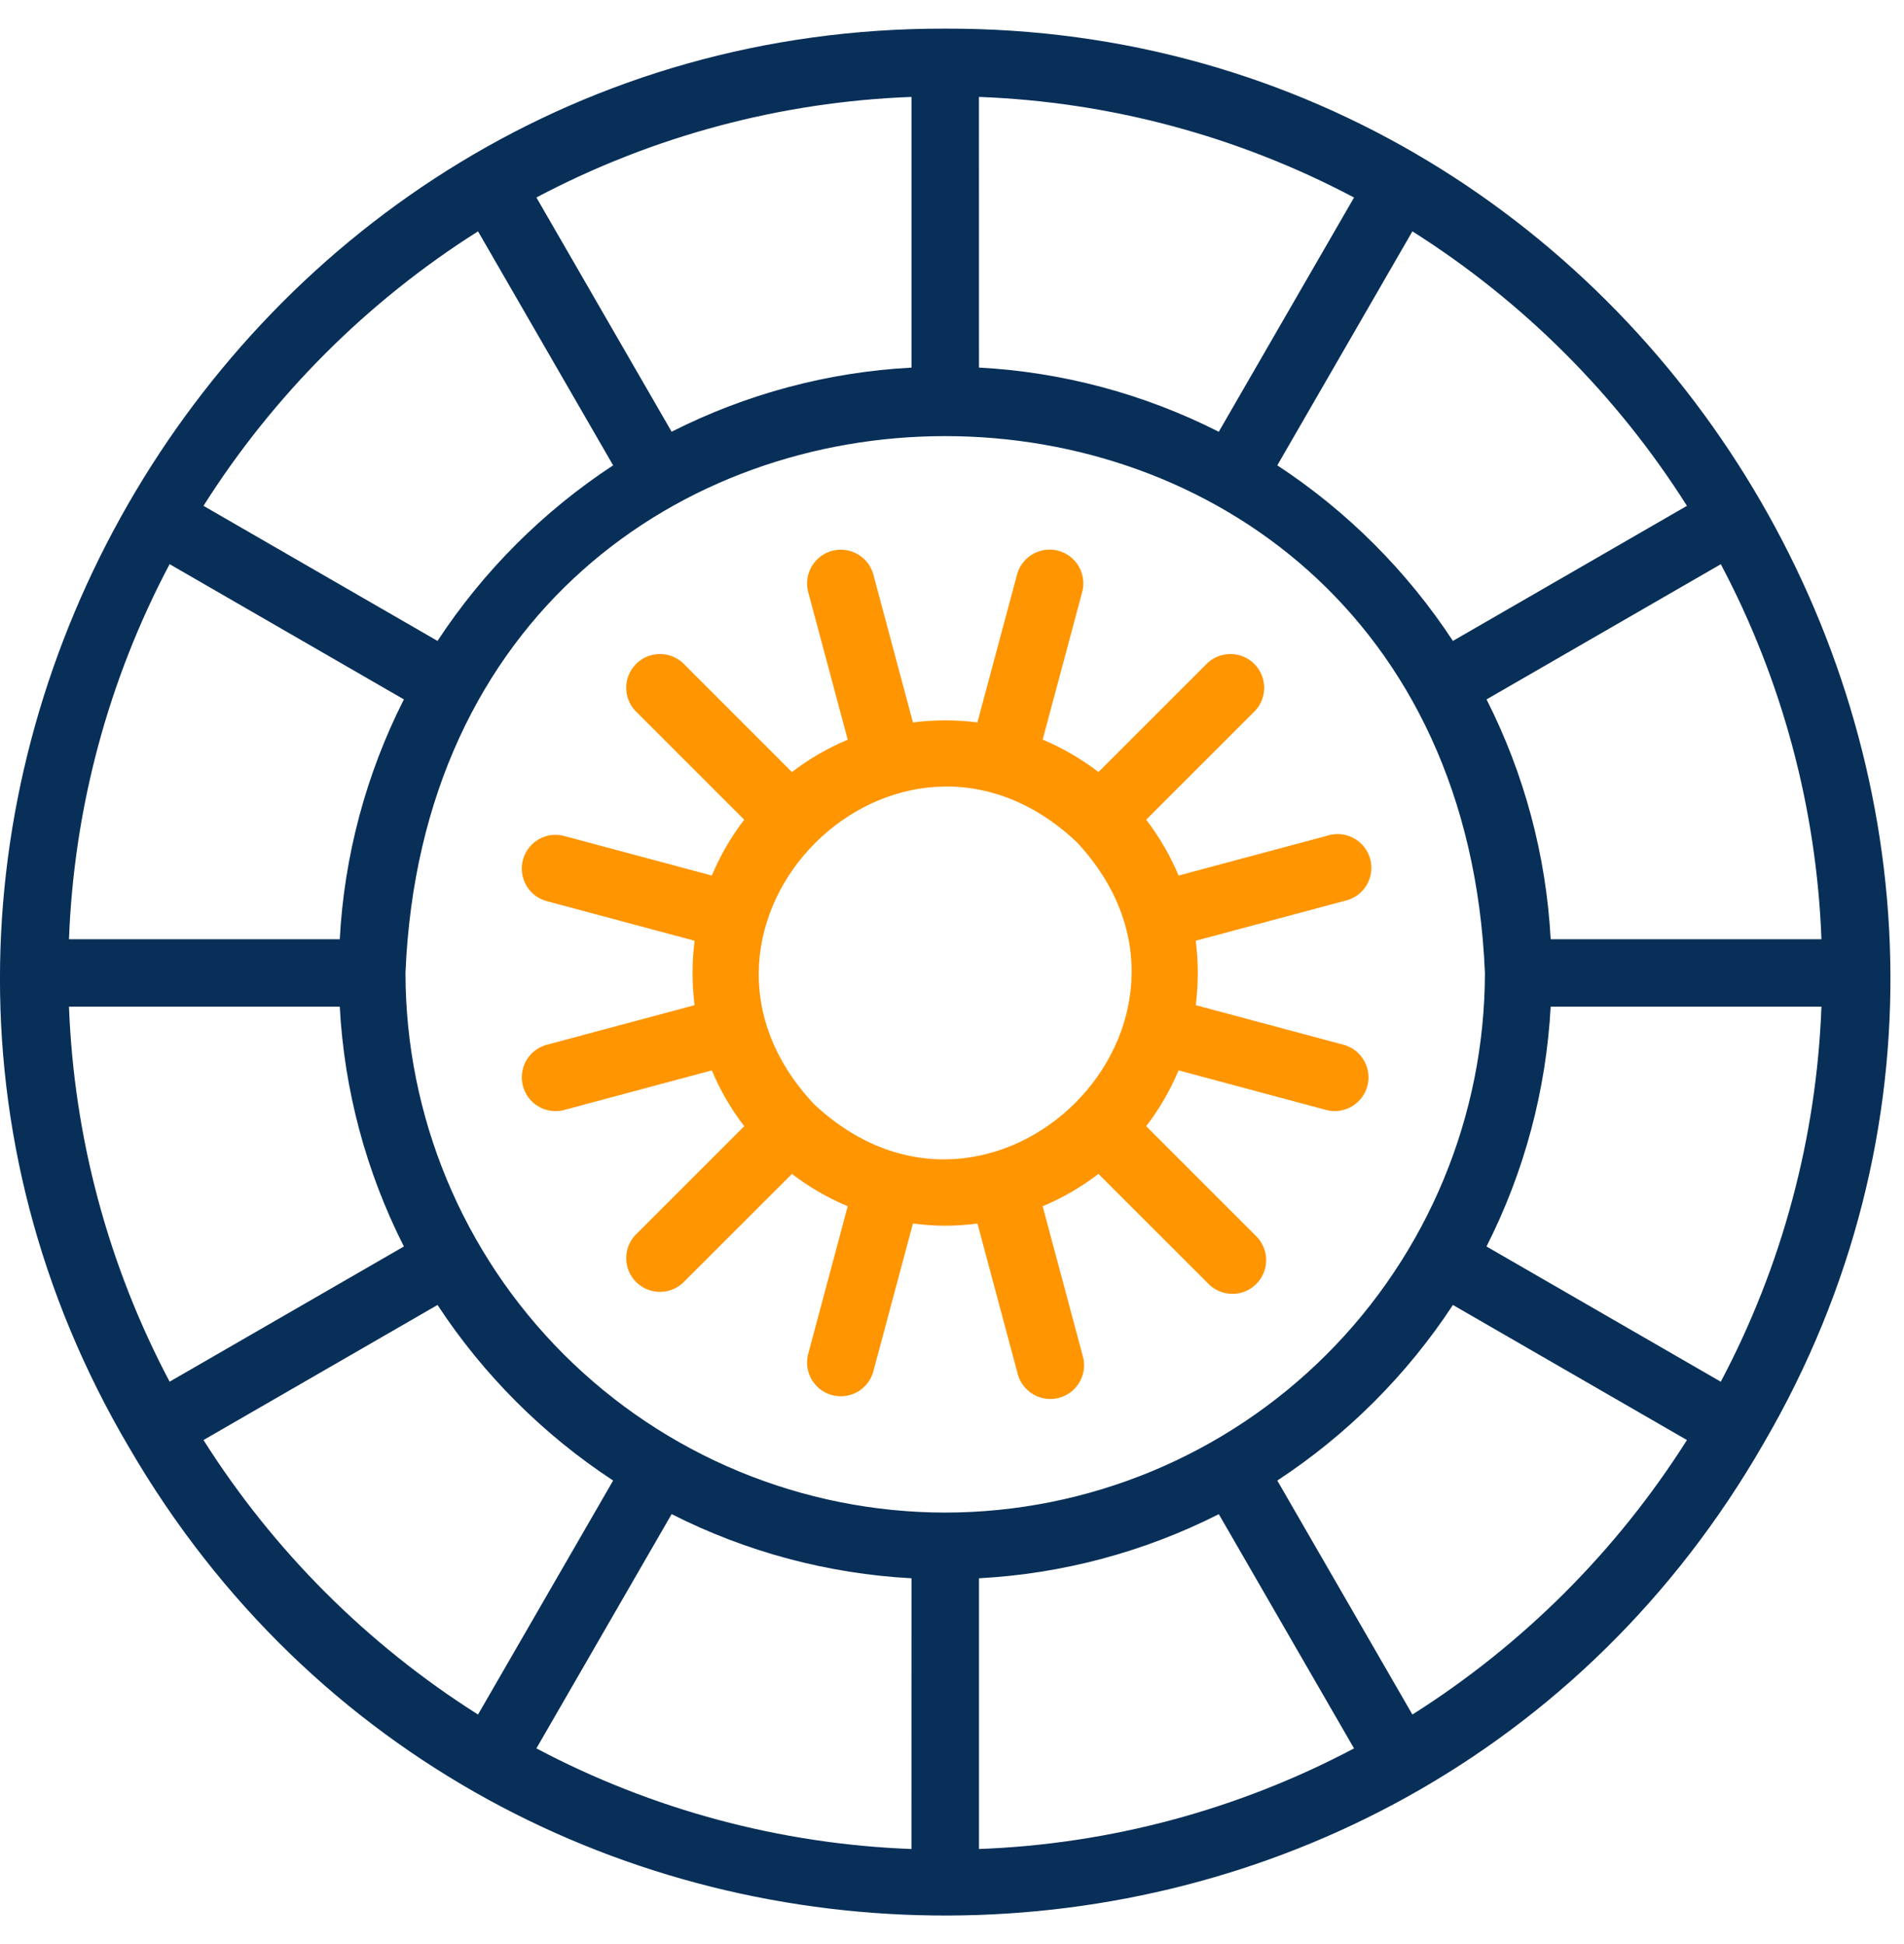
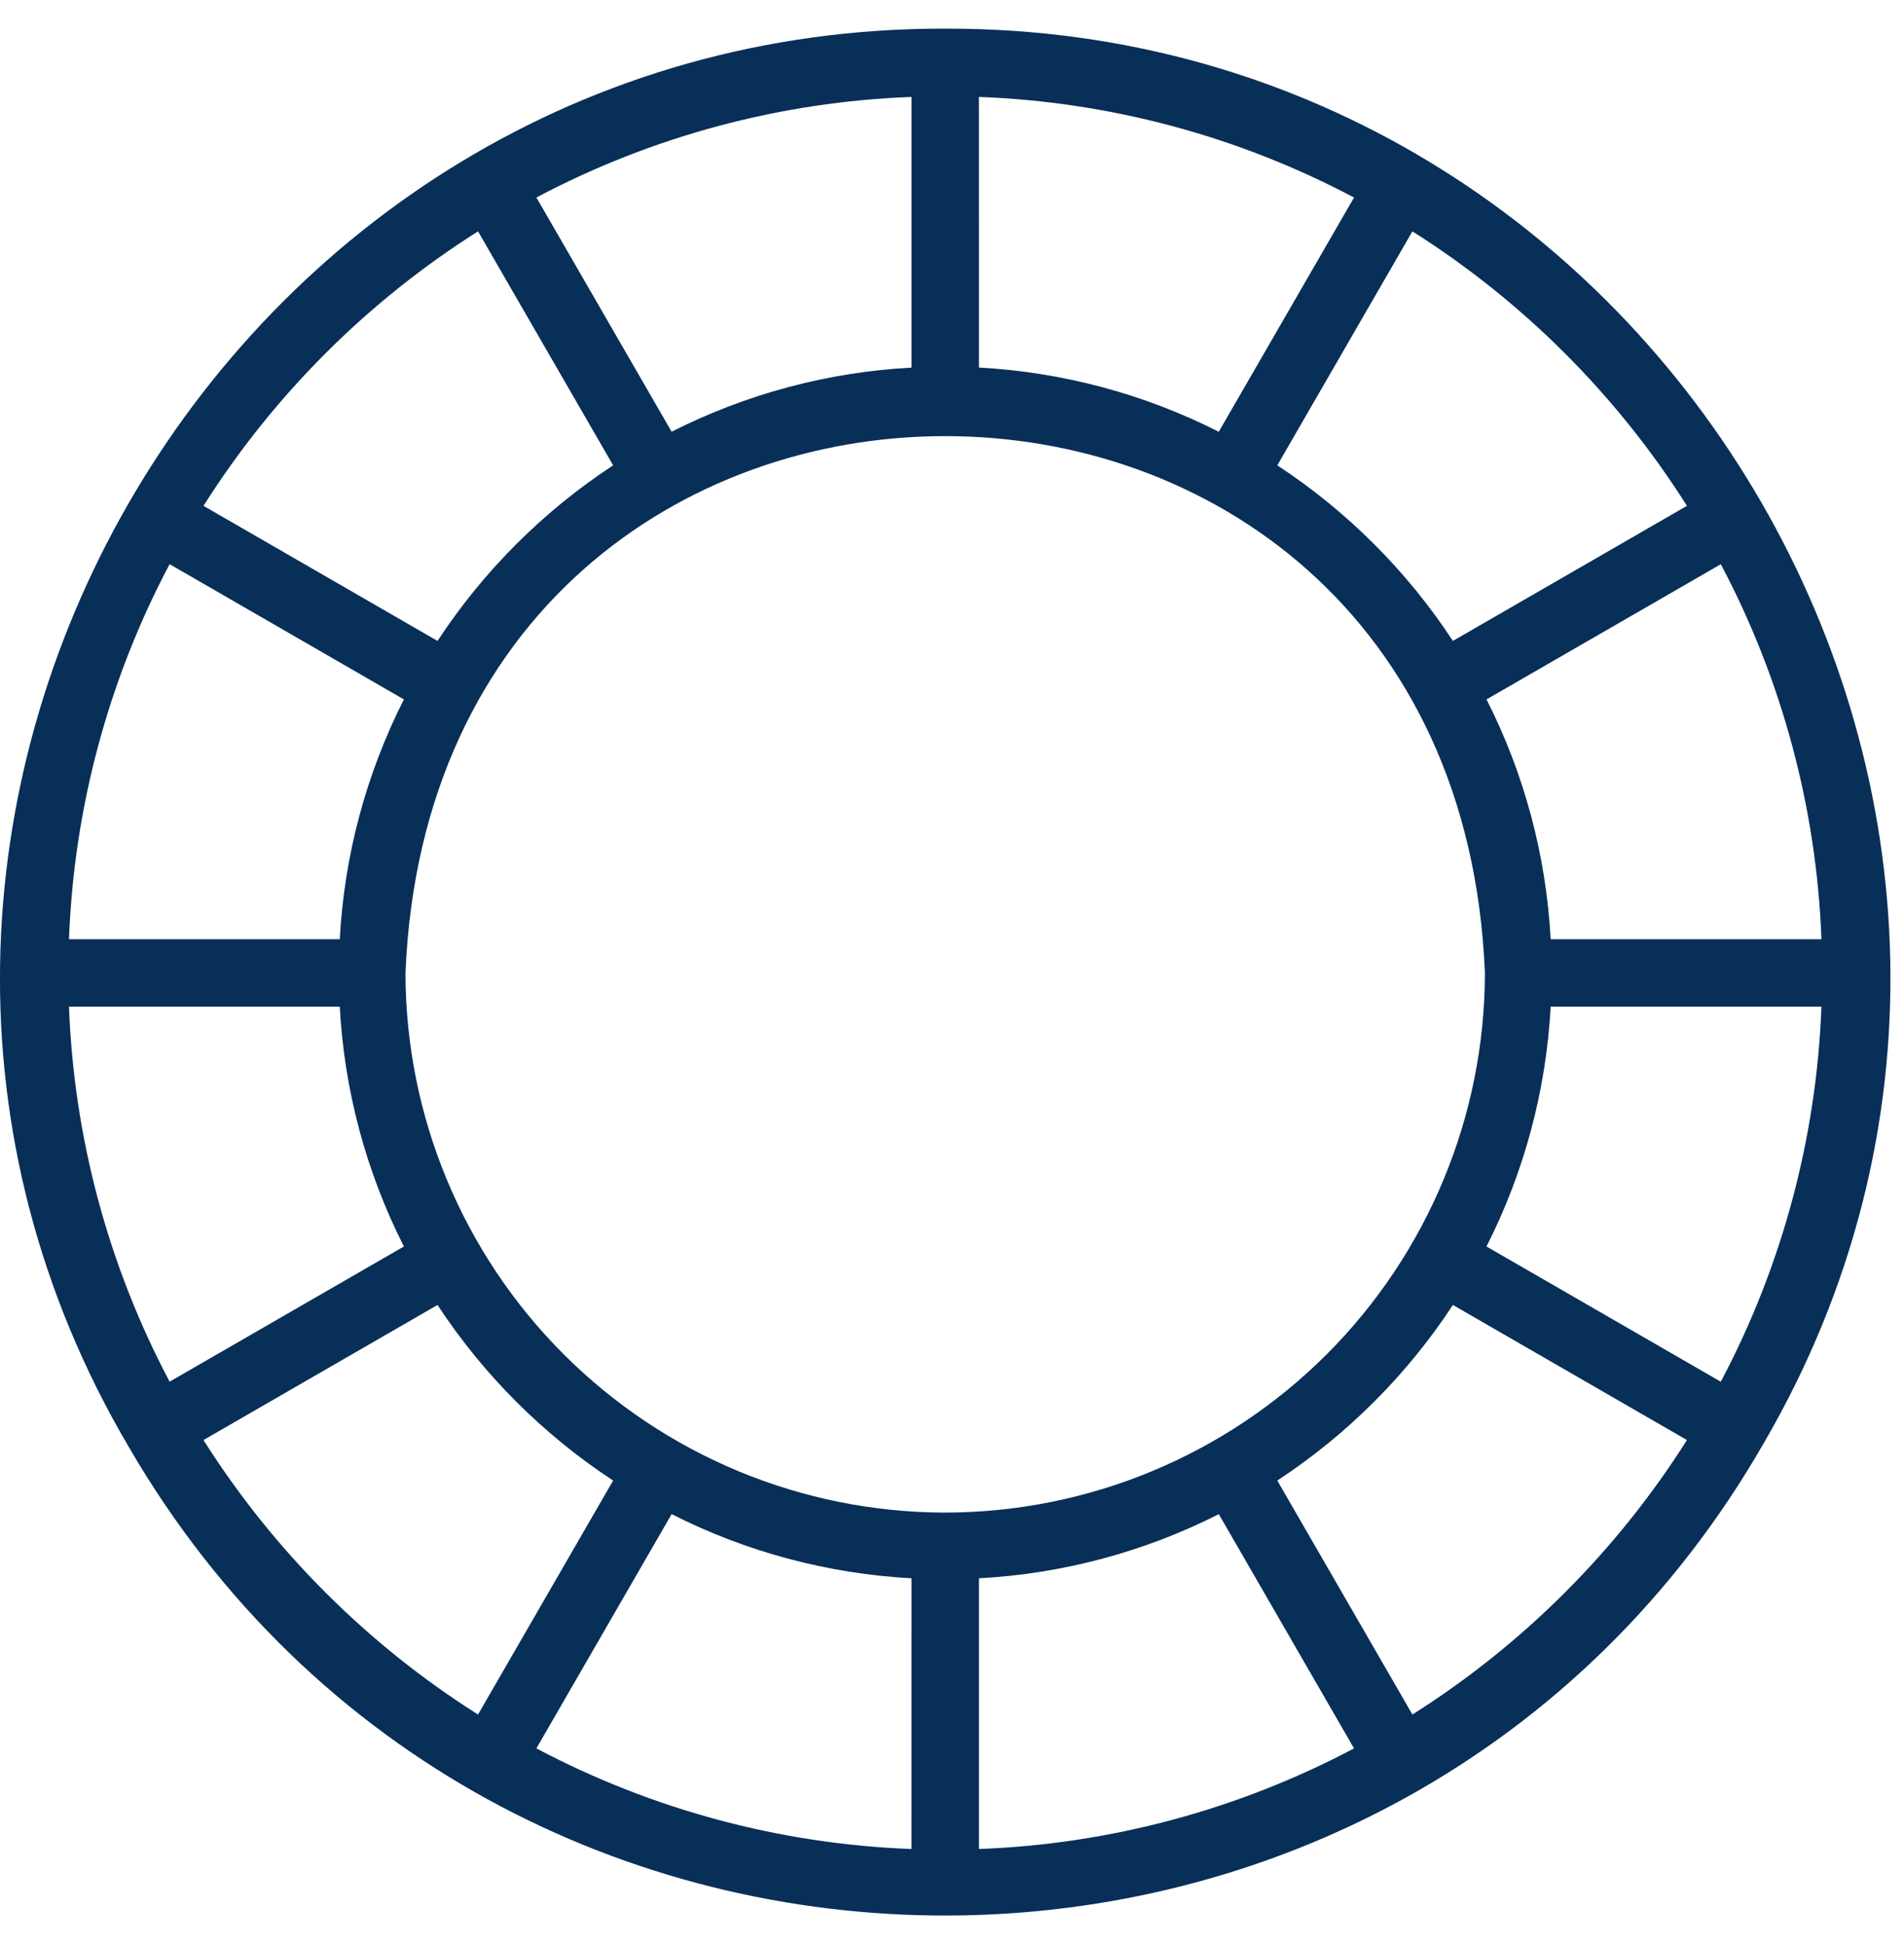
<svg xmlns="http://www.w3.org/2000/svg" width="47" height="48" viewBox="0 0 47 48" fill="none">
  <path d="M23.332 0.707C5.437 0.667 -5.863 20.404 3.192 35.747C12.19 51.2 34.646 51.126 43.542 35.624C52.476 20.279 41.161 0.662 23.332 0.707ZM44.961 23.189H38.278C38.168 21.127 37.628 19.11 36.695 17.268L42.478 13.93C43.992 16.79 44.841 19.955 44.962 23.188L44.961 23.189ZM41.642 12.489L35.865 15.824C34.732 14.098 33.256 12.622 31.53 11.489L34.865 5.712C37.598 7.441 39.913 9.756 41.642 12.489ZM24.165 2.393C27.399 2.513 30.564 3.362 33.424 4.877L30.085 10.66C28.243 9.726 26.227 9.186 24.166 9.075L24.165 2.393ZM22.5 2.393V9.076C20.438 9.186 18.421 9.726 16.579 10.659L13.241 4.876C16.101 3.362 19.266 2.513 22.5 2.393ZM11.8 5.712L15.135 11.489C13.409 12.622 11.933 14.098 10.8 15.824L5.023 12.489C6.752 9.756 9.067 7.441 11.8 5.712ZM4.187 13.929L9.97 17.268C9.037 19.11 8.497 21.127 8.387 23.189H1.703C1.824 19.955 2.672 16.789 4.187 13.929ZM1.703 24.854H8.387C8.497 26.916 9.037 28.933 9.97 30.775L4.187 34.113C2.673 31.253 1.824 28.088 1.703 24.854ZM5.023 35.554L10.8 32.219C11.933 33.945 13.409 35.421 15.135 36.554L11.8 42.331C9.067 40.602 6.752 38.287 5.023 35.554ZM22.499 45.651C19.265 45.53 16.101 44.681 13.241 43.167L16.579 37.383C18.421 38.317 20.438 38.856 22.5 38.967L22.499 45.651ZM23.332 37.345C19.8 37.341 16.414 35.936 13.916 33.438C11.418 30.941 10.013 27.554 10.009 24.022C10.742 6.347 35.926 6.352 36.655 24.022C36.651 27.554 35.246 30.94 32.749 33.438C30.251 35.936 26.865 37.341 23.332 37.345ZM24.166 45.651V38.967C26.228 38.857 28.244 38.317 30.086 37.384L33.424 43.167C30.564 44.681 27.399 45.531 24.166 45.651ZM34.865 42.331L31.53 36.554C33.256 35.421 34.732 33.945 35.865 32.219L41.642 35.554C39.913 38.287 37.598 40.602 34.865 42.331ZM42.477 34.114L36.694 30.775C37.628 28.933 38.167 26.916 38.278 24.854H44.962C44.841 28.088 43.992 31.253 42.478 34.113L42.477 34.114Z" fill="#082F58" />
-   <path d="M28.293 27.805C28.618 27.382 28.887 26.919 29.093 26.427L32.768 27.413C32.977 27.459 33.197 27.422 33.38 27.311C33.564 27.2 33.697 27.022 33.753 26.814C33.808 26.607 33.782 26.386 33.678 26.198C33.575 26.01 33.403 25.869 33.199 25.804L29.517 24.817C29.584 24.289 29.584 23.754 29.517 23.226L33.199 22.24C33.309 22.216 33.412 22.169 33.504 22.104C33.595 22.038 33.673 21.955 33.731 21.859C33.789 21.763 33.828 21.656 33.844 21.544C33.86 21.433 33.853 21.319 33.824 21.211C33.795 21.102 33.744 21 33.674 20.912C33.605 20.823 33.518 20.75 33.419 20.696C33.321 20.642 33.212 20.608 33.1 20.597C32.988 20.586 32.875 20.598 32.768 20.632L29.093 21.617C28.887 21.125 28.618 20.661 28.293 20.238L30.986 17.545C31.132 17.387 31.211 17.178 31.206 16.963C31.202 16.748 31.114 16.544 30.962 16.391C30.81 16.239 30.605 16.152 30.39 16.148C30.175 16.143 29.967 16.222 29.809 16.367L27.115 19.061C26.692 18.736 26.23 18.467 25.738 18.261L26.722 14.586C26.769 14.376 26.733 14.156 26.622 13.972C26.511 13.788 26.333 13.654 26.125 13.598C25.917 13.543 25.696 13.569 25.508 13.673C25.319 13.777 25.178 13.949 25.114 14.154L24.127 17.837C23.599 17.769 23.064 17.769 22.536 17.837L21.55 14.154C21.486 13.95 21.345 13.778 21.156 13.675C20.968 13.571 20.747 13.545 20.54 13.6C20.333 13.656 20.155 13.789 20.043 13.973C19.932 14.156 19.896 14.376 19.942 14.585L20.926 18.262C20.434 18.468 19.971 18.737 19.549 19.062L16.855 16.367C16.697 16.222 16.489 16.143 16.274 16.148C16.059 16.152 15.854 16.239 15.702 16.391C15.55 16.544 15.462 16.748 15.458 16.963C15.453 17.178 15.532 17.387 15.678 17.545L18.371 20.238C18.046 20.661 17.777 21.125 17.571 21.617L13.896 20.632C13.686 20.584 13.466 20.62 13.282 20.732C13.098 20.843 12.964 21.021 12.909 21.229C12.853 21.436 12.88 21.658 12.983 21.846C13.087 22.035 13.259 22.176 13.464 22.24L17.146 23.227C17.079 23.755 17.079 24.289 17.146 24.817L13.464 25.804C13.259 25.869 13.087 26.01 12.983 26.198C12.88 26.387 12.853 26.608 12.909 26.816C12.964 27.023 13.098 27.201 13.282 27.313C13.466 27.424 13.686 27.46 13.896 27.413L17.571 26.427C17.777 26.919 18.046 27.382 18.371 27.805L15.678 30.498C15.532 30.657 15.453 30.865 15.458 31.08C15.462 31.295 15.55 31.5 15.702 31.652C15.854 31.804 16.059 31.891 16.274 31.896C16.489 31.9 16.697 31.822 16.855 31.676L19.549 28.983C19.971 29.307 20.434 29.576 20.926 29.782L19.942 33.458C19.895 33.667 19.931 33.887 20.042 34.071C20.153 34.255 20.331 34.389 20.539 34.445C20.747 34.501 20.968 34.474 21.157 34.37C21.345 34.267 21.486 34.094 21.55 33.889L22.536 30.207C23.064 30.28 23.6 30.28 24.128 30.207L25.114 33.89C25.138 34 25.185 34.103 25.25 34.194C25.316 34.285 25.399 34.362 25.496 34.42C25.592 34.479 25.699 34.517 25.81 34.532C25.921 34.548 26.034 34.541 26.143 34.512C26.251 34.483 26.353 34.432 26.441 34.363C26.529 34.294 26.603 34.207 26.657 34.109C26.711 34.01 26.745 33.902 26.756 33.79C26.767 33.678 26.756 33.566 26.722 33.458L25.738 29.782C26.23 29.576 26.692 29.307 27.115 28.983L29.809 31.676C29.885 31.759 29.977 31.825 30.079 31.871C30.182 31.917 30.292 31.942 30.405 31.945C30.517 31.947 30.628 31.927 30.733 31.885C30.837 31.843 30.932 31.78 31.011 31.701C31.09 31.621 31.153 31.527 31.195 31.422C31.237 31.318 31.257 31.207 31.255 31.094C31.253 30.982 31.228 30.871 31.181 30.769C31.135 30.666 31.069 30.574 30.986 30.498L28.293 27.805ZM20.093 27.26C15.951 22.843 22.156 16.641 26.571 20.783C30.713 25.2 24.509 31.403 20.093 27.26Z" fill="#FF9500" />
</svg>